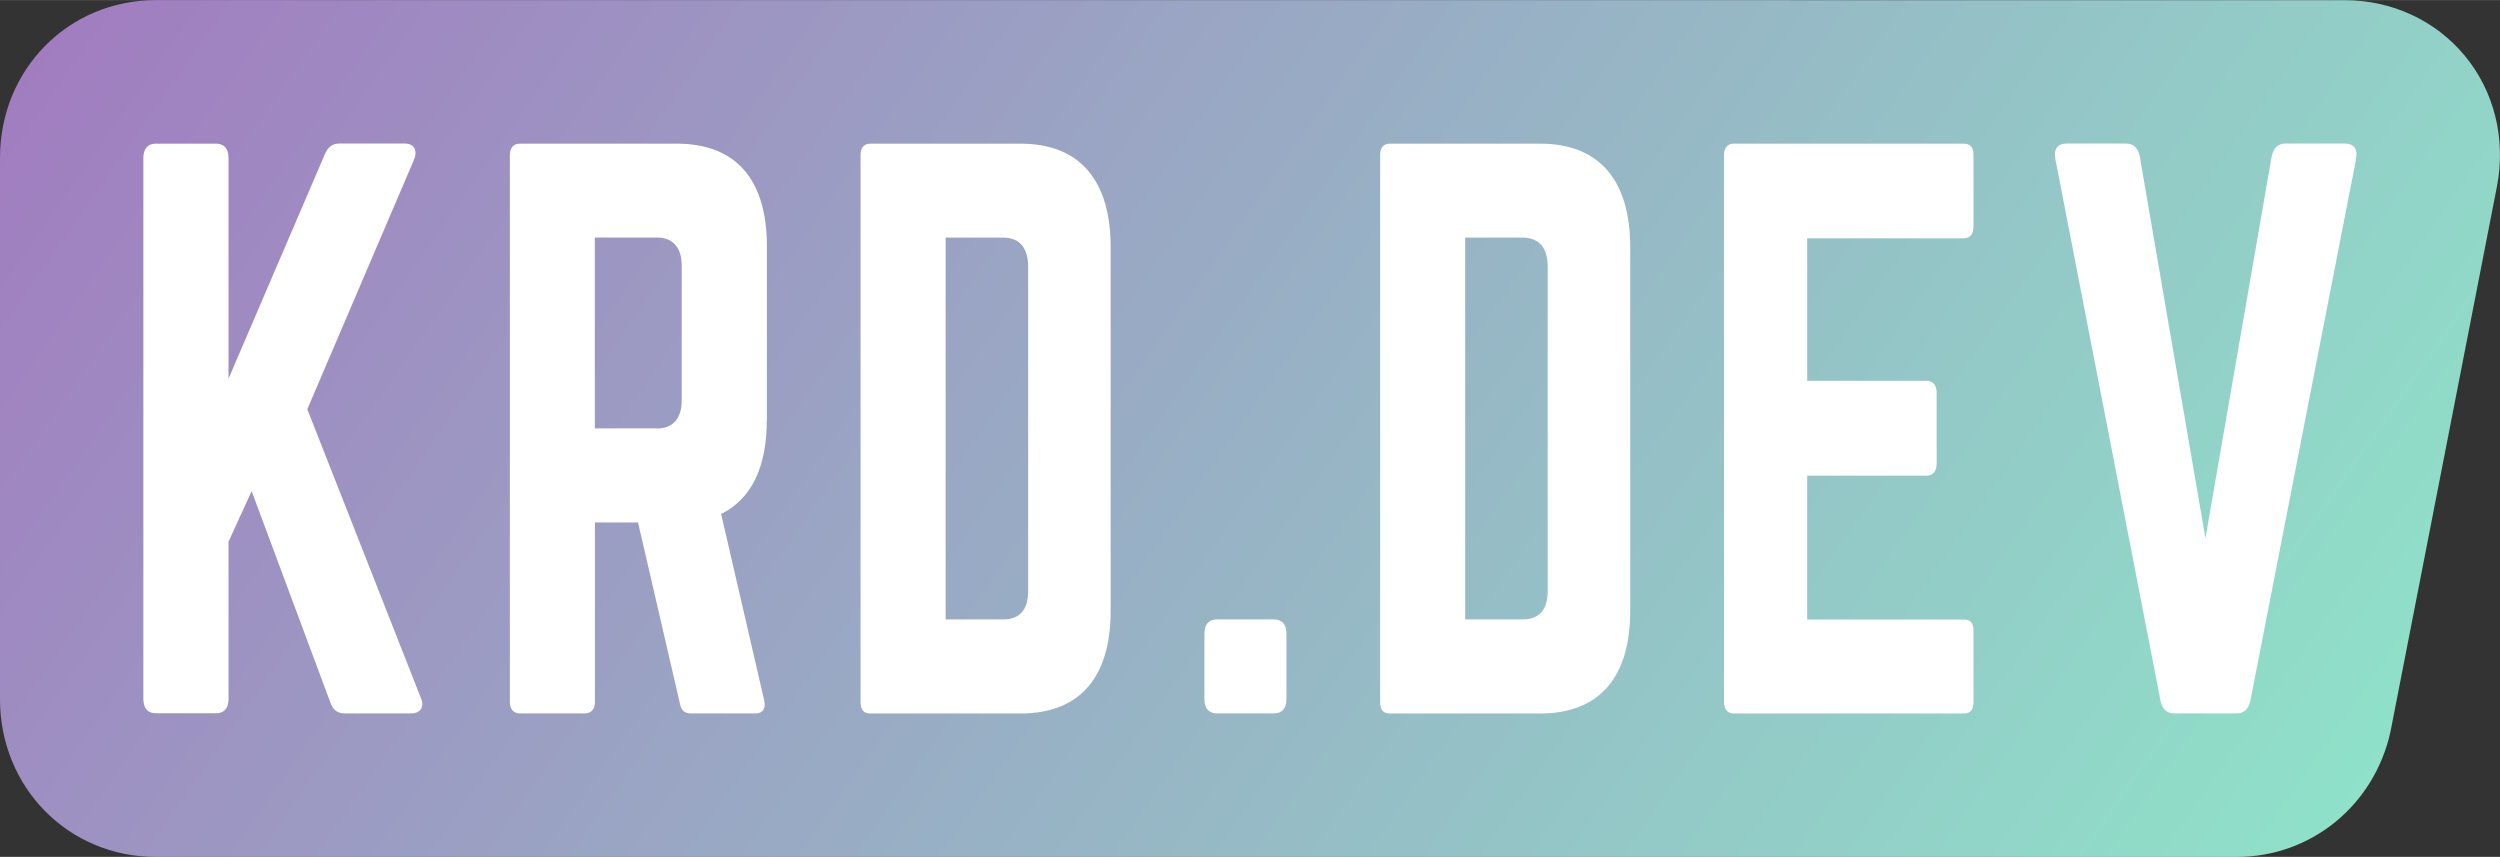
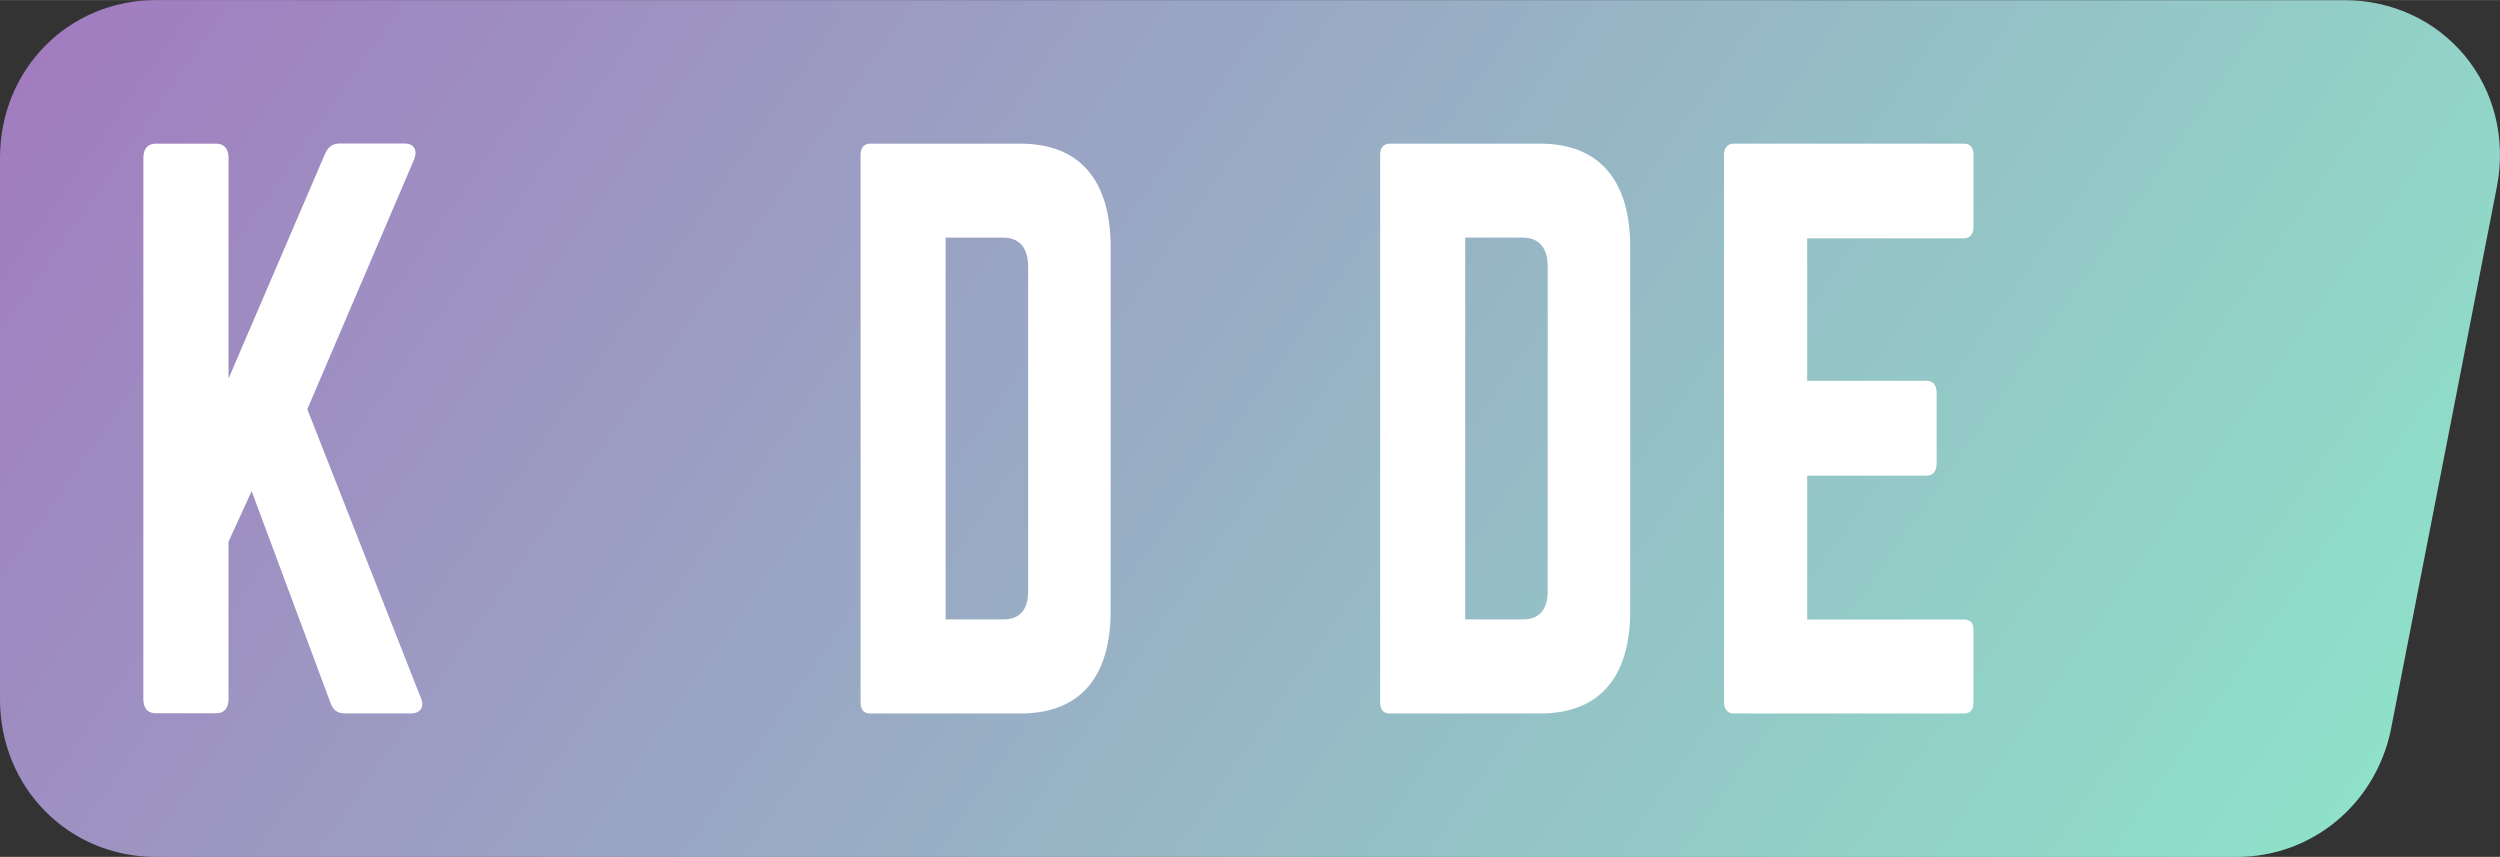
<svg xmlns="http://www.w3.org/2000/svg" id="a" width="90mm" height="30.85mm" viewBox="0 0 255.12 87.43">
  <rect x="0" y="0" width="255.12" height="87.43" fill="#333333" stroke="none" />
  <defs>
    <linearGradient id="b" x1="221.26" y1="109.29" x2="26.55" y2="-27.05" gradientUnits="userSpaceOnUse">
      <stop offset="0" stop-color="#8fe1c9" />
      <stop offset="1" stop-color="#a17dc0" />
    </linearGradient>
  </defs>
  <path id="c" d="M15.92,0C6.99,0,0,7.07,0,16.1v55.24c0,9.03,6.99,16.1,15.92,16.1h212.33c7.59,0,14.05-5.27,15.7-12.81l10.87-55.67c.91-4.82-.29-9.67-3.3-13.29-2.98-3.6-7.44-5.66-12.24-5.66" style="fill:url(#b); stroke-width:0px;" />
  <g id="d">
    <path d="M35.19,72.79c-.77,0-1.21-.36-1.47-1.09l-8.04-21.59-2.36,5.16v16.06c0,.94-.45,1.45-1.28,1.45h-6.13c-.83,0-1.28-.51-1.28-1.45V16.1c0-.94.45-1.45,1.28-1.45h6.13c.83,0,1.28.51,1.28,1.45v22.53l9.83-22.9c.32-.73.77-1.09,1.47-1.09h6.7c.96,0,1.34.73.89,1.74l-10.85,25.37,11.55,29.37c.45.94.06,1.67-.96,1.67h-6.76Z" style="fill:#fff; stroke-width:0px;" />
-     <path d="M78.25,42.85c0,4.87-1.59,8.07-4.66,9.59l4.4,19.04c.19.87-.19,1.31-.89,1.31h-6.64c-.64,0-.96-.36-1.08-1.02l-4.27-18.46h-4.4v18.32c0,.73-.38,1.16-1.02,1.16h-6.64c-.64,0-1.02-.44-1.02-1.16V15.81c0-.73.38-1.16,1.02-1.16h16.02c6,0,9.19,3.63,9.19,10.47v17.74ZM67.02,43.72c1.66,0,2.55-1.02,2.55-2.91v-13.67c0-1.89-.89-2.91-2.55-2.91h-6.32v19.48h6.32Z" style="fill:#fff; stroke-width:0px;" />
    <path d="M87.82,15.81c0-.73.32-1.16,1.02-1.16h15.31c6,0,9.19,3.71,9.19,10.54v37.14c0,6.83-3.19,10.47-9.19,10.47h-15.31c-.7,0-1.02-.36-1.02-1.16V15.81ZM102.37,63.2c1.66,0,2.55-.94,2.55-2.91V27.22c0-1.96-.89-2.98-2.55-2.98h-5.87v38.96h5.87Z" style="fill:#fff; stroke-width:0px;" />
-     <path d="M122.91,64.65c0-.95.45-1.45,1.28-1.45h5.81c.83,0,1.28.51,1.28,1.45v6.69c0,.94-.45,1.45-1.28,1.45h-5.81c-.83,0-1.28-.51-1.28-1.45v-6.69Z" style="fill:#fff; stroke-width:0px;" />
    <path d="M140.84,15.81c0-.73.32-1.16,1.02-1.16h15.31c6,0,9.19,3.71,9.19,10.54v37.14c0,6.83-3.19,10.47-9.19,10.47h-15.31c-.7,0-1.02-.36-1.02-1.16V15.81ZM155.39,63.2c1.66,0,2.55-.94,2.55-2.91V27.22c0-1.96-.89-2.98-2.55-2.98h-5.87v38.96h5.87Z" style="fill:#fff; stroke-width:0px;" />
    <path d="M201.39,23.07c0,.73-.26,1.24-1.02,1.24h-15.95v14.54h12.19c.64,0,1.02.44,1.02,1.24v7.2c0,.8-.38,1.24-1.02,1.24h-12.19v14.68h15.95c.76,0,1.02.36,1.02,1.16v7.27c0,.73-.26,1.16-1.02,1.16h-23.48c-.57,0-.96-.44-.96-1.16V15.81c0-.73.38-1.16.96-1.16h23.48c.76,0,1.02.44,1.02,1.16v7.27Z" style="fill:#fff; stroke-width:0px;" />
-     <path d="M239.28,14.64c.96,0,1.34.58,1.15,1.6l-10.78,55.24c-.19.87-.64,1.31-1.4,1.31h-6.38c-.77,0-1.21-.44-1.4-1.31l-10.72-55.24c-.19-1.02.19-1.6,1.15-1.6h6.06c.77,0,1.21.44,1.4,1.31l6.7,38.96,6.76-38.96c.19-.87.64-1.31,1.4-1.31h6.06Z" style="fill:#fff; stroke-width:0px;" />
  </g>
</svg>